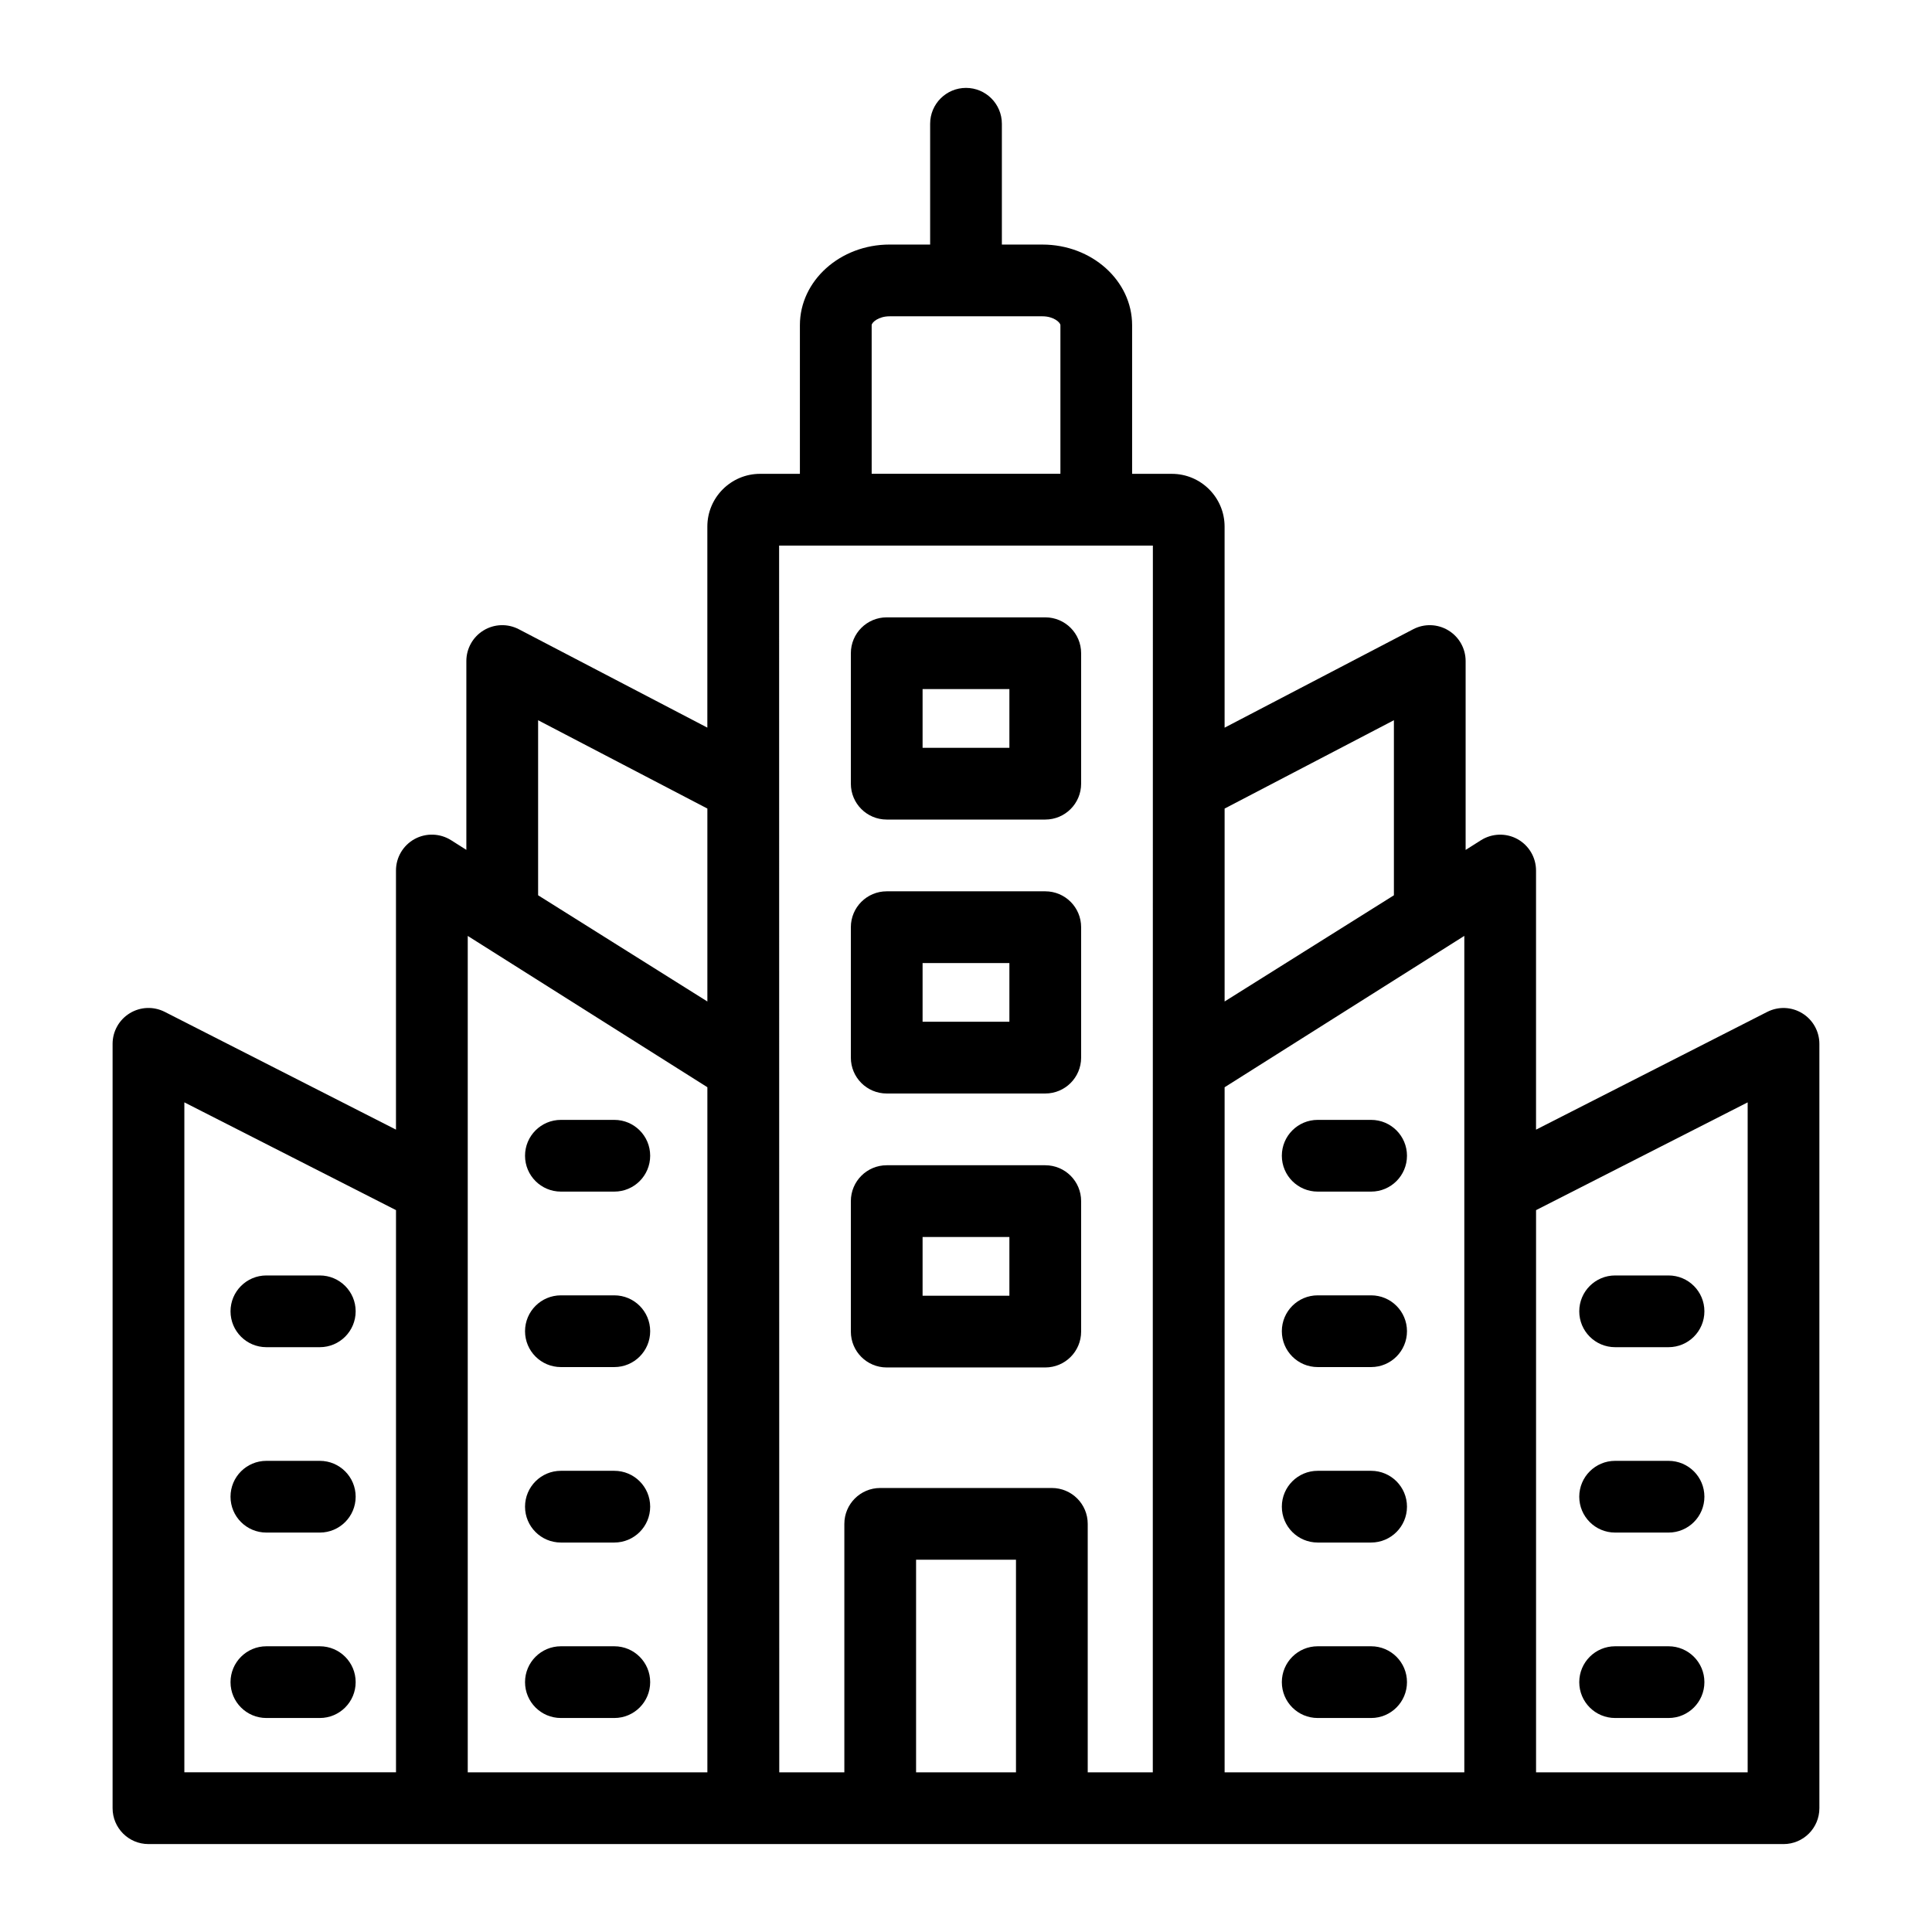
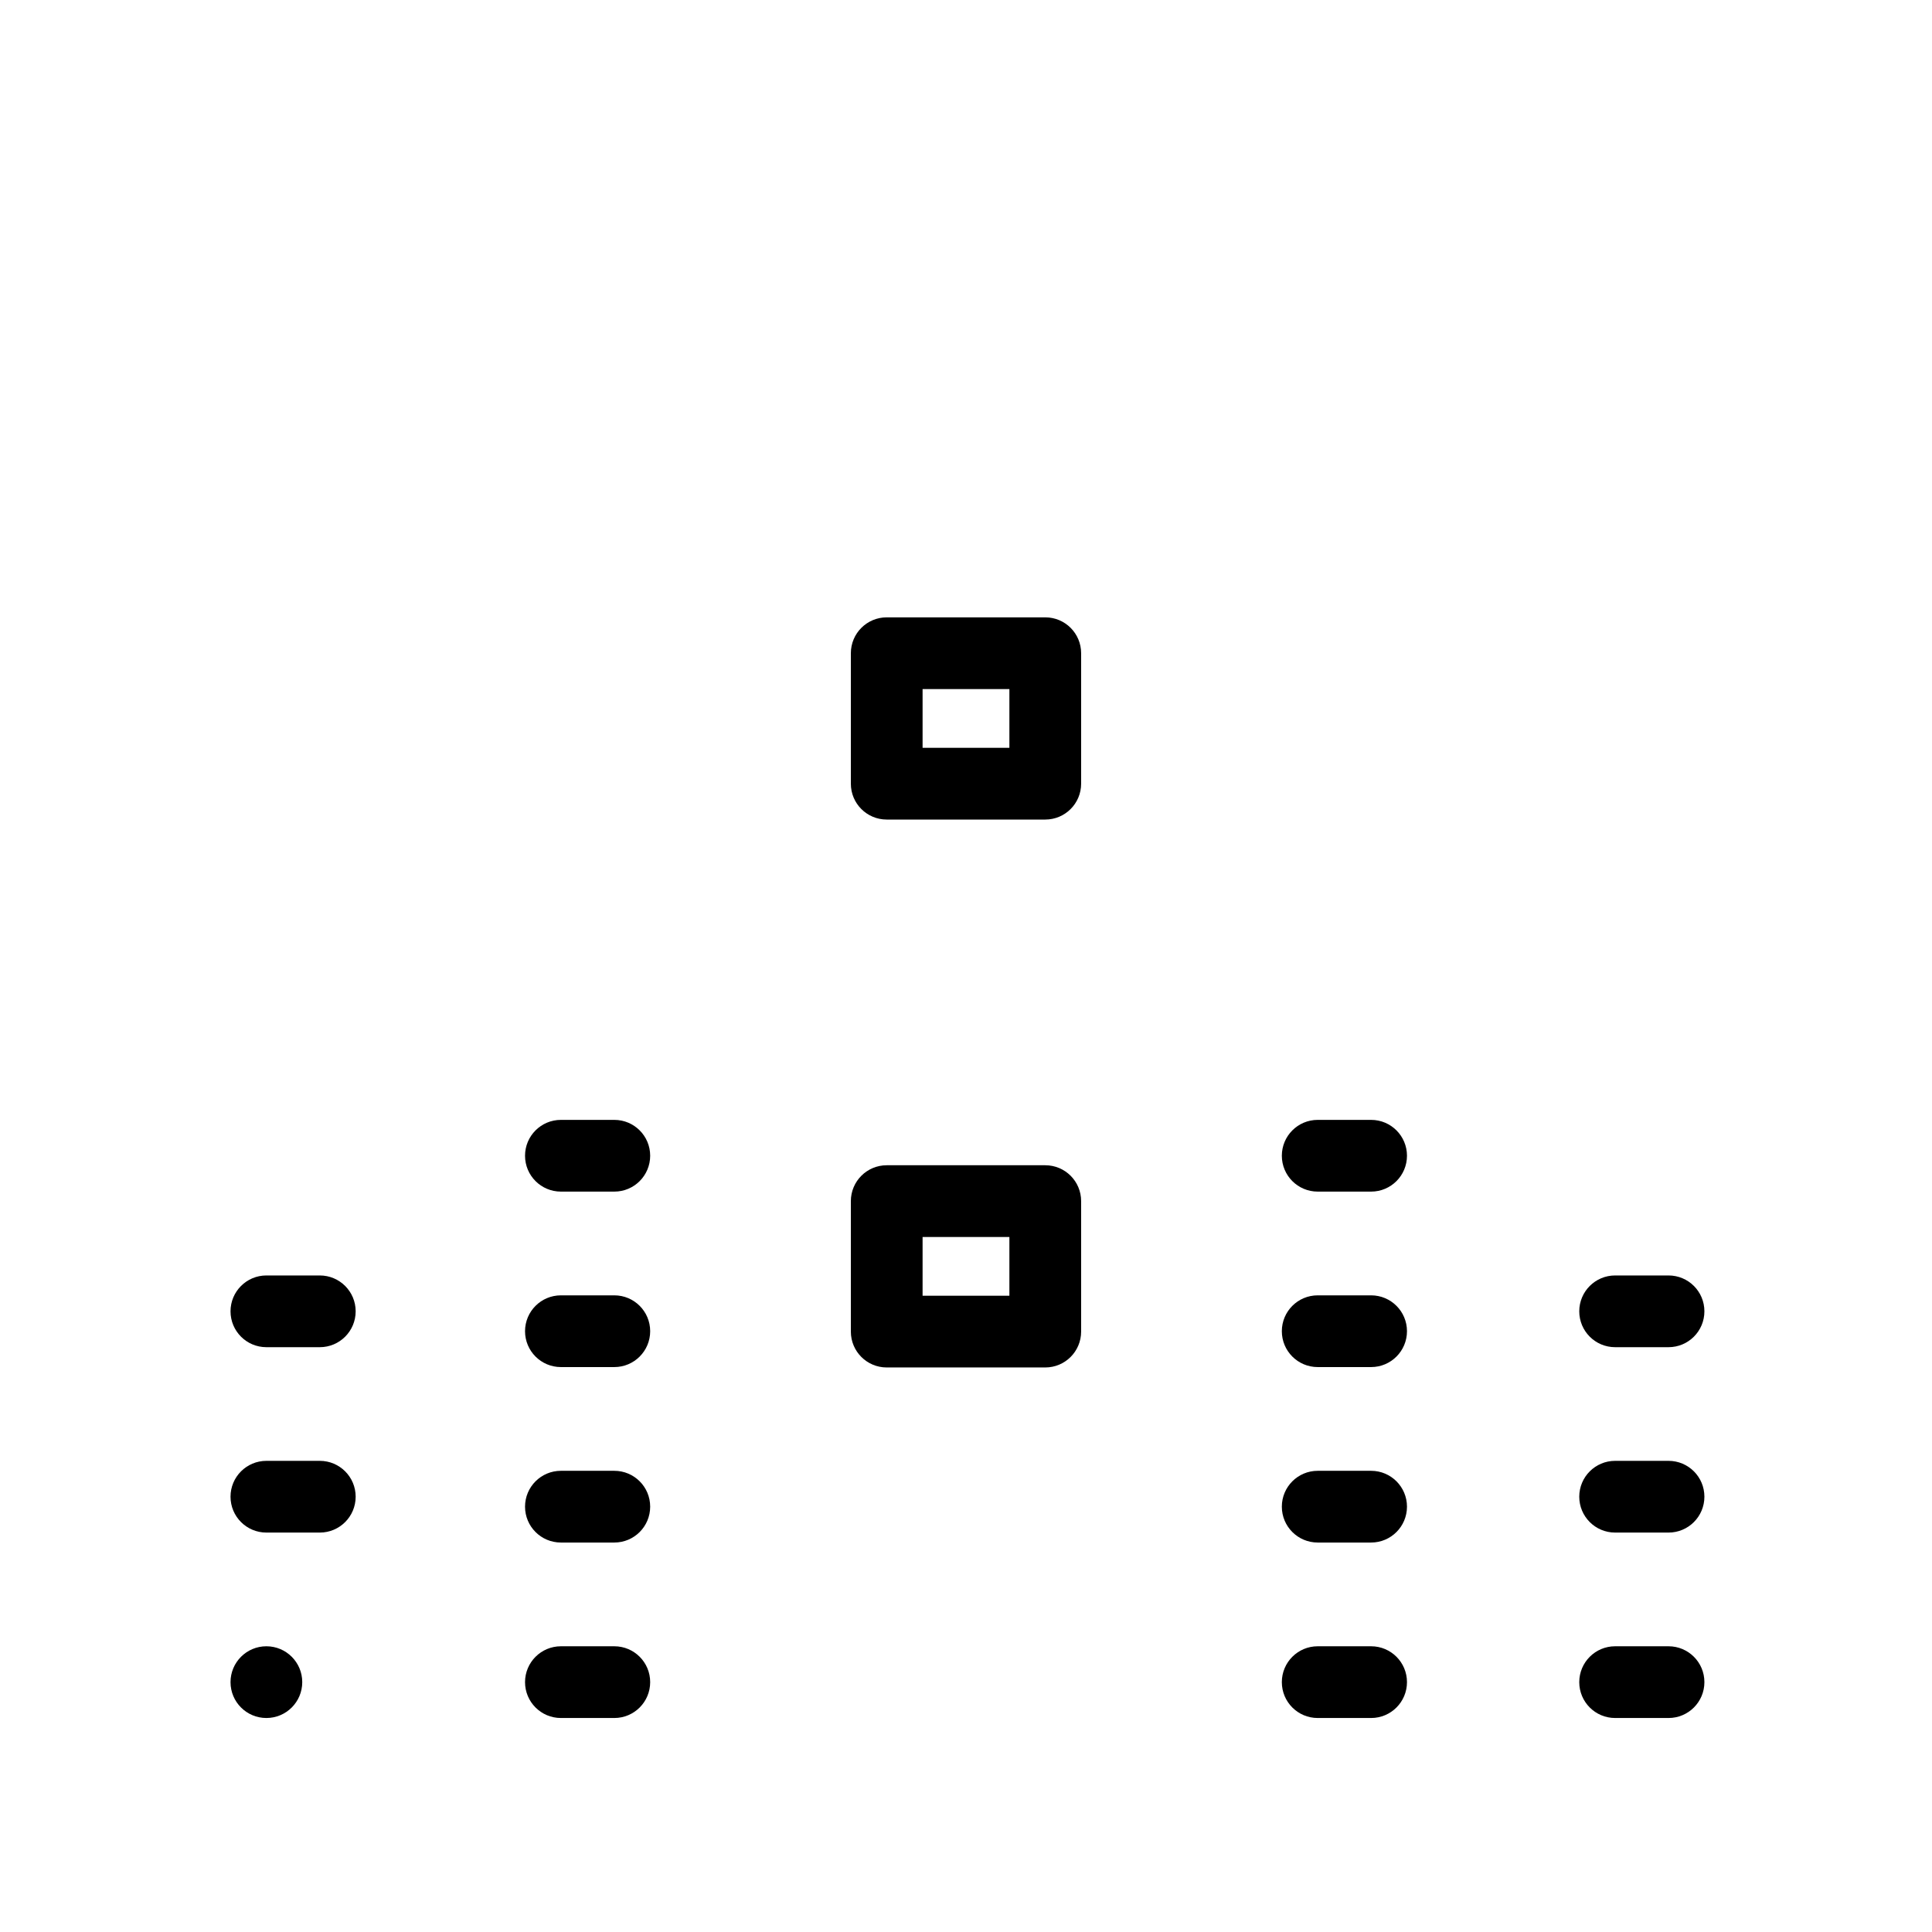
<svg xmlns="http://www.w3.org/2000/svg" fill="#000000" width="800px" height="800px" version="1.1" viewBox="144 144 512 512">
  <g>
    <path d="m378.99 361.19h42.016c5.254 0 9.504-4.258 9.504-9.504v-34.578c0-5.25-4.25-9.504-9.504-9.504h-42.016c-5.254 0-9.504 4.258-9.504 9.504v34.578c-0.004 5.246 4.246 9.504 9.504 9.504zm9.504-34.578h23.004v15.566h-23.004z" />
-     <path d="m378.99 433.79h42.016c5.254 0 9.504-4.258 9.504-9.504v-34.574c0-5.25-4.25-9.504-9.504-9.504h-42.016c-5.254 0-9.504 4.258-9.504 9.504v34.574c-0.004 5.246 4.246 9.504 9.504 9.504zm9.504-34.574h23.004v15.562h-23.004z" />
    <path d="m378.99 506.39h42.016c5.254 0 9.504-4.258 9.504-9.504v-34.578c0-5.25-4.25-9.504-9.504-9.504h-42.016c-5.254 0-9.504 4.258-9.504 9.504v34.578c-0.004 5.25 4.246 9.504 9.504 9.504zm9.504-34.578h23.004v15.566h-23.004z" />
-     <path d="m183.35 632.7h433.3c5.254 0 9.504-4.258 9.504-9.504v-202.56c0-3.309-1.719-6.379-4.539-8.105-2.82-1.73-6.32-1.871-9.281-0.367l-61.27 31.207v-68.676c0-3.473-1.895-6.664-4.938-8.336-3.027-1.66-6.75-1.535-9.672 0.32l-4.047 2.562v-50.051c0-3.324-1.734-6.406-4.578-8.129-2.852-1.73-6.387-1.844-9.328-0.301l-49.969 26.082-0.004-53.293c0-7.703-6.273-13.977-13.98-13.977h-10.527v-39.395c0-11.781-10.656-21.363-23.766-21.363h-10.75v-32.016c0-5.25-4.25-9.504-9.504-9.504s-9.504 4.258-9.504 9.504v32.012h-10.75c-13.109 0-23.766 9.586-23.766 21.363v39.398h-10.555c-7.703 0-13.973 6.269-13.973 13.977v53.281l-49.961-26.074c-2.953-1.539-6.488-1.426-9.328 0.301-2.84 1.723-4.578 4.805-4.578 8.129v50.039l-4.027-2.551c-2.926-1.855-6.648-1.98-9.684-0.32-3.043 1.672-4.938 4.863-4.938 8.336v68.676l-61.277-31.207c-2.961-1.504-6.461-1.363-9.281 0.367-2.824 1.73-4.543 4.801-4.543 8.105v202.56c0 5.25 4.254 9.508 9.508 9.508zm367.72-168 56.078-28.562v177.55h-56.078zm-82.535-106.42 44.863-23.414v46.395c-0.996 0.625-47.816 29.996-44.863 28.145zm0 73.855c0.957-0.605 64.48-40.719 63.523-40.113v221.66h-63.523zm-55.289 181.55h-26.477v-56.344h26.477zm-38.246-383.51c0-0.719 1.793-2.352 4.754-2.352h40.512c2.961 0 4.754 1.633 4.754 2.352v39.387h-50.016zm-24.527 58.41h99.051c-0.027 353.5-0.02-29.812-0.02 325.1h-17.246v-65.848c0-5.25-4.25-9.504-9.504-9.504h-45.488c-5.254 0-9.504 4.258-9.504 9.504v65.848h-17.25c0-46.109-0.031-279.01-0.039-325.1zm-63.867 46.285 44.855 23.406v51.129c-0.996-0.625-47.809-30-44.855-28.148zm-18.648 57.16c3.863 2.438 67.082 42.355 63.504 40.098v181.56h-63.504v-221.66zm-75.102 44.105 56.09 28.562v148.98l-56.09 0.004z" />
    <path d="m507.36 440.78h-14.156c-5.254 0-9.504 4.258-9.504 9.504 0 5.25 4.25 9.504 9.504 9.504h14.156c5.254 0 9.504-4.258 9.504-9.504s-4.25-9.504-9.504-9.504z" />
    <path d="m507.36 487.28h-14.156c-5.254 0-9.504 4.258-9.504 9.504 0 5.25 4.25 9.504 9.504 9.504h14.156c5.254 0 9.504-4.258 9.504-9.504s-4.25-9.504-9.504-9.504z" />
    <path d="m507.36 580.28h-14.156c-5.254 0-9.504 4.258-9.504 9.504 0 5.25 4.25 9.504 9.504 9.504h14.156c5.254 0 9.504-4.258 9.504-9.504 0-5.25-4.25-9.504-9.504-9.504z" />
    <path d="m507.36 533.78h-14.156c-5.254 0-9.504 4.258-9.504 9.504 0 5.25 4.25 9.504 9.504 9.504h14.156c5.254 0 9.504-4.258 9.504-9.504 0-5.25-4.25-9.504-9.504-9.504z" />
    <path d="m306.8 440.78h-14.156c-5.254 0-9.504 4.258-9.504 9.504 0 5.25 4.25 9.504 9.504 9.504h14.156c5.254 0 9.504-4.258 9.504-9.504 0.004-5.246-4.25-9.504-9.504-9.504z" />
    <path d="m306.8 487.28h-14.156c-5.254 0-9.504 4.258-9.504 9.504 0 5.25 4.25 9.504 9.504 9.504h14.156c5.254 0 9.504-4.258 9.504-9.504 0.004-5.246-4.25-9.504-9.504-9.504z" />
    <path d="m306.8 580.28h-14.156c-5.254 0-9.504 4.258-9.504 9.504 0 5.25 4.25 9.504 9.504 9.504h14.156c5.254 0 9.504-4.258 9.504-9.504 0.004-5.25-4.25-9.504-9.504-9.504z" />
    <path d="m306.8 533.78h-14.156c-5.254 0-9.504 4.258-9.504 9.504 0 5.25 4.25 9.504 9.504 9.504h14.156c5.254 0 9.504-4.258 9.504-9.504 0.004-5.25-4.25-9.504-9.504-9.504z" />
    <path d="m228.75 482.01h-14.156c-5.254 0-9.504 4.258-9.504 9.504 0 5.25 4.25 9.504 9.504 9.504h14.156c5.254 0 9.504-4.258 9.504-9.504 0-5.246-4.25-9.504-9.504-9.504z" />
-     <path d="m228.75 580.28h-14.156c-5.254 0-9.504 4.258-9.504 9.504 0 5.25 4.25 9.504 9.504 9.504h14.156c5.254 0 9.504-4.258 9.504-9.504 0-5.25-4.25-9.504-9.504-9.504z" />
+     <path d="m228.75 580.28h-14.156c-5.254 0-9.504 4.258-9.504 9.504 0 5.25 4.25 9.504 9.504 9.504c5.254 0 9.504-4.258 9.504-9.504 0-5.25-4.25-9.504-9.504-9.504z" />
    <path d="m228.75 531.14h-14.156c-5.254 0-9.504 4.258-9.504 9.504 0 5.25 4.25 9.504 9.504 9.504h14.156c5.254 0 9.504-4.258 9.504-9.504 0-5.246-4.25-9.504-9.504-9.504z" />
    <path d="m586.18 482.01h-14.156c-5.254 0-9.504 4.258-9.504 9.504 0 5.25 4.25 9.504 9.504 9.504h14.156c5.254 0 9.504-4.258 9.504-9.504 0.004-5.246-4.25-9.504-9.504-9.504z" />
    <path d="m586.18 580.28h-14.156c-5.254 0-9.504 4.258-9.504 9.504 0 5.25 4.25 9.504 9.504 9.504h14.156c5.254 0 9.504-4.258 9.504-9.504 0.004-5.25-4.25-9.504-9.504-9.504z" />
    <path d="m586.18 531.14h-14.156c-5.254 0-9.504 4.258-9.504 9.504 0 5.25 4.25 9.504 9.504 9.504h14.156c5.254 0 9.504-4.258 9.504-9.504 0.004-5.246-4.25-9.504-9.504-9.504z" />
  </g>
</svg>